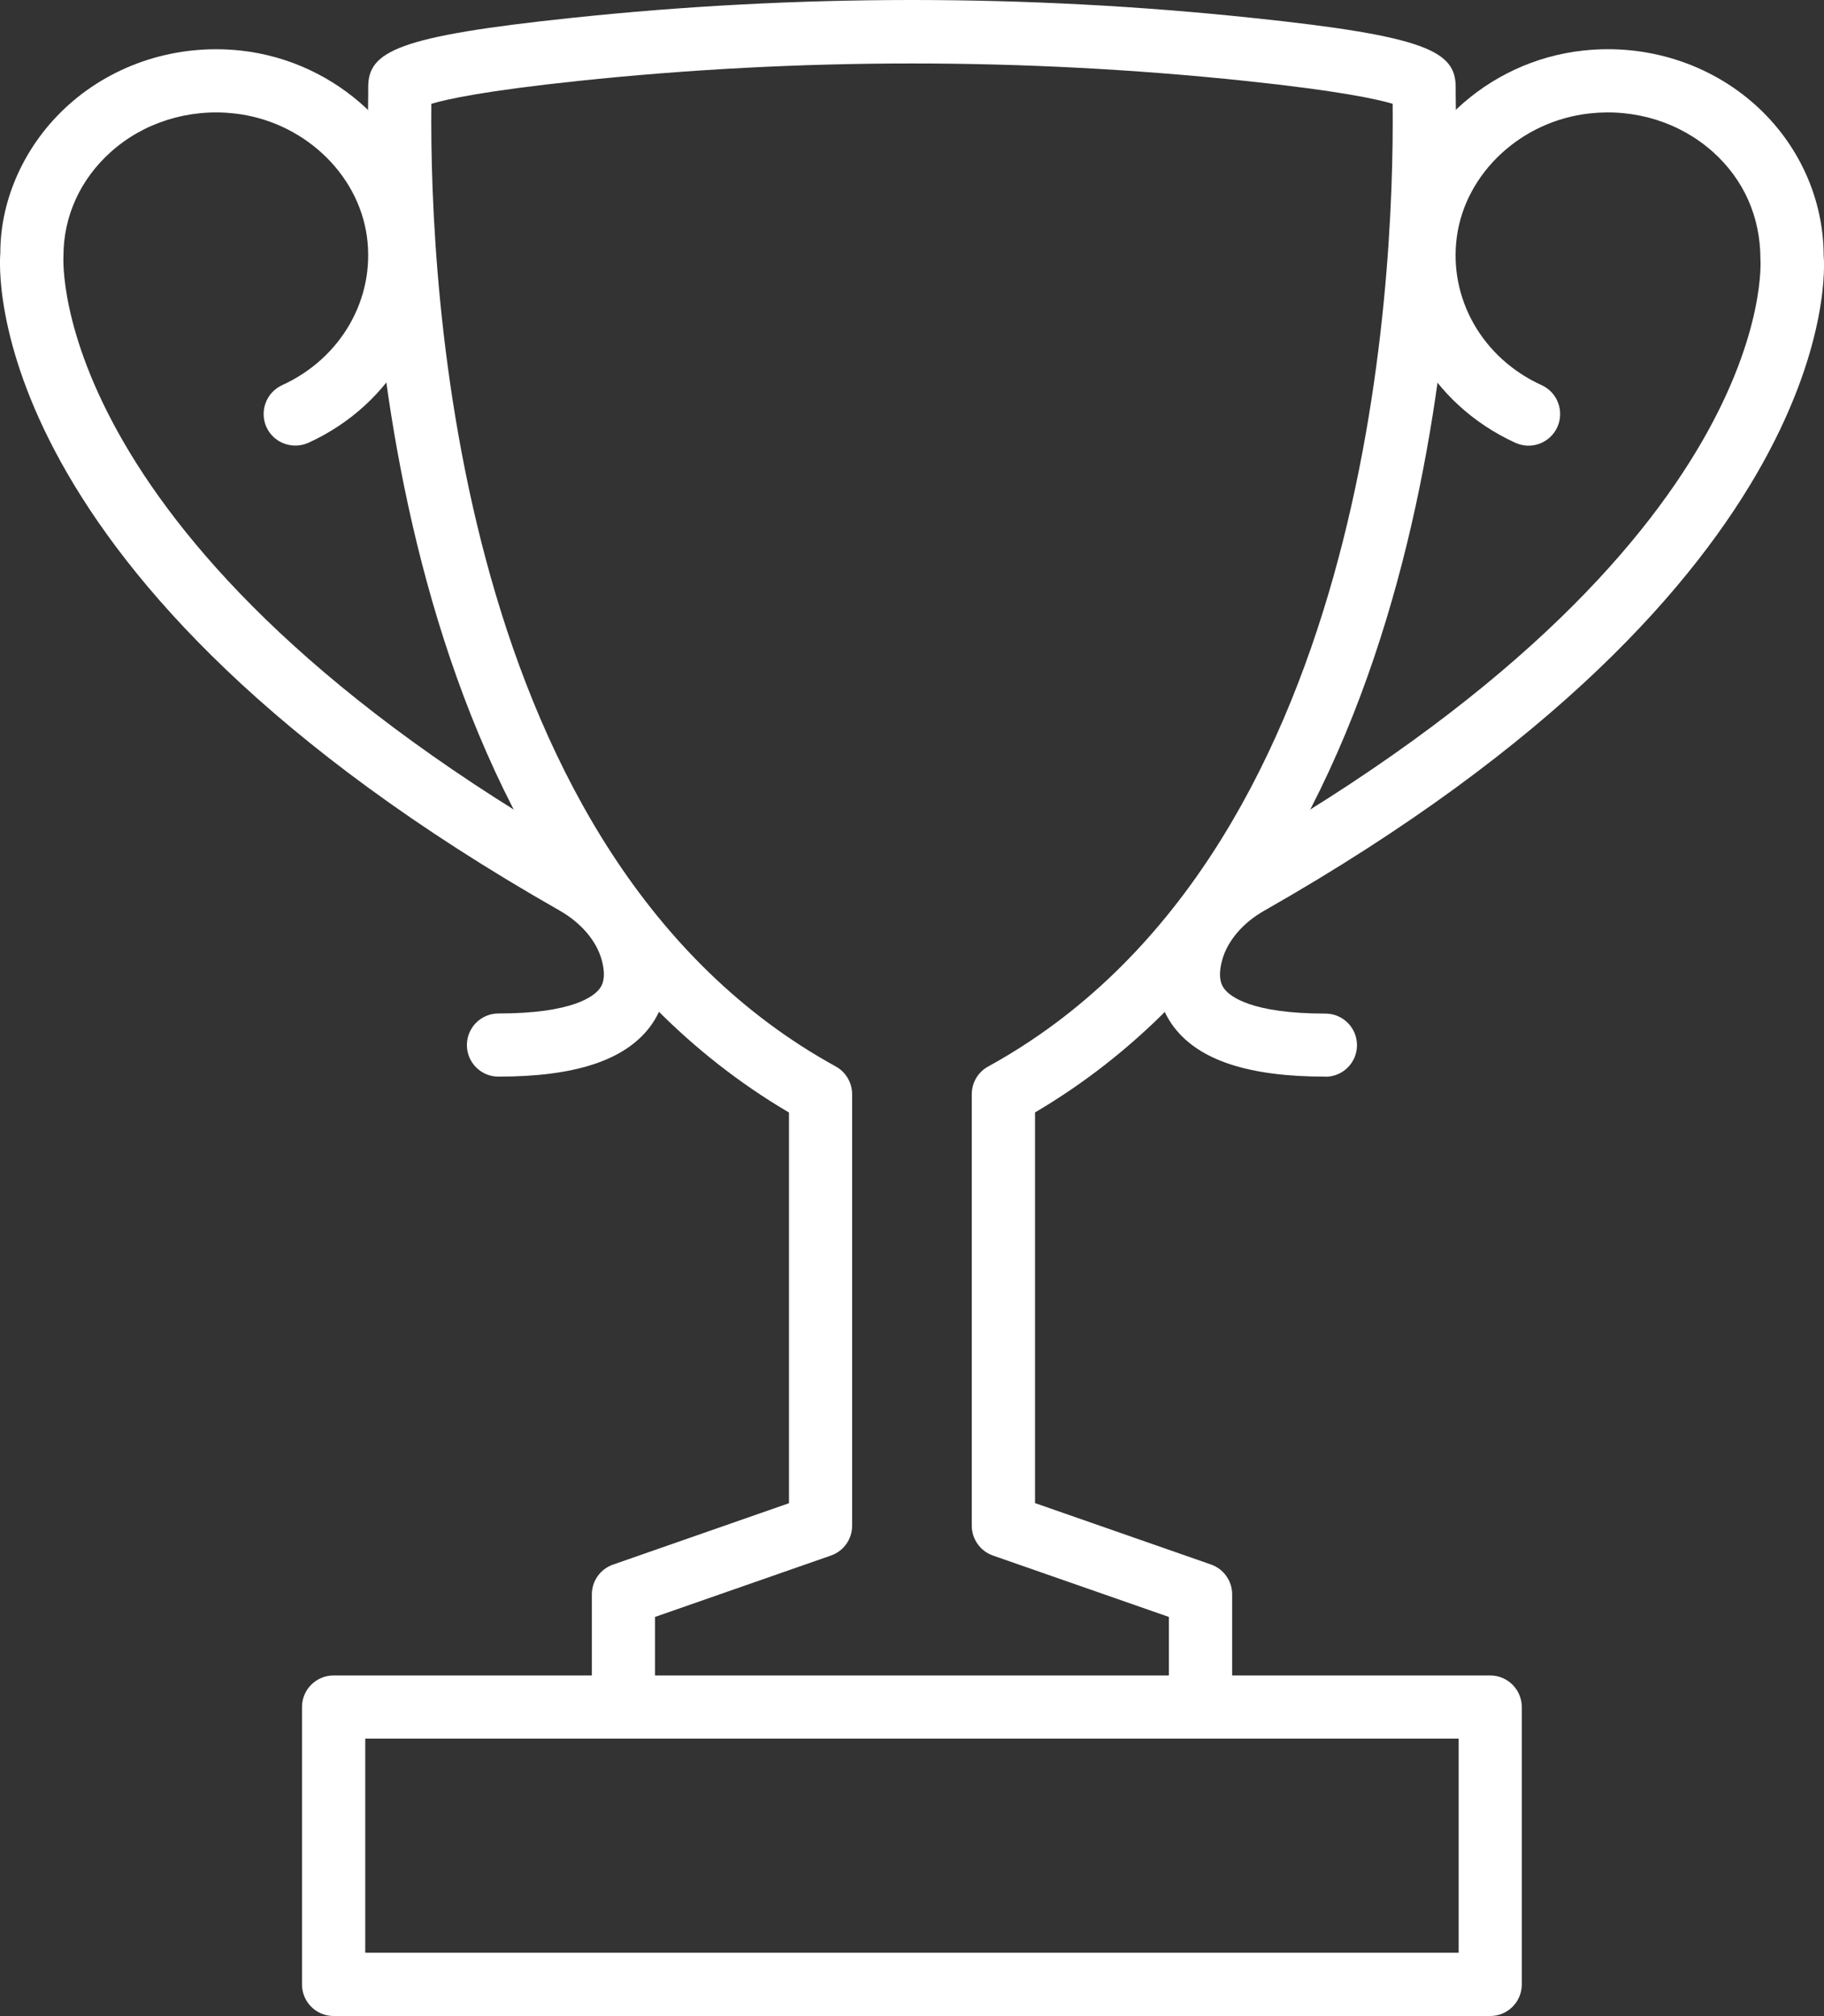
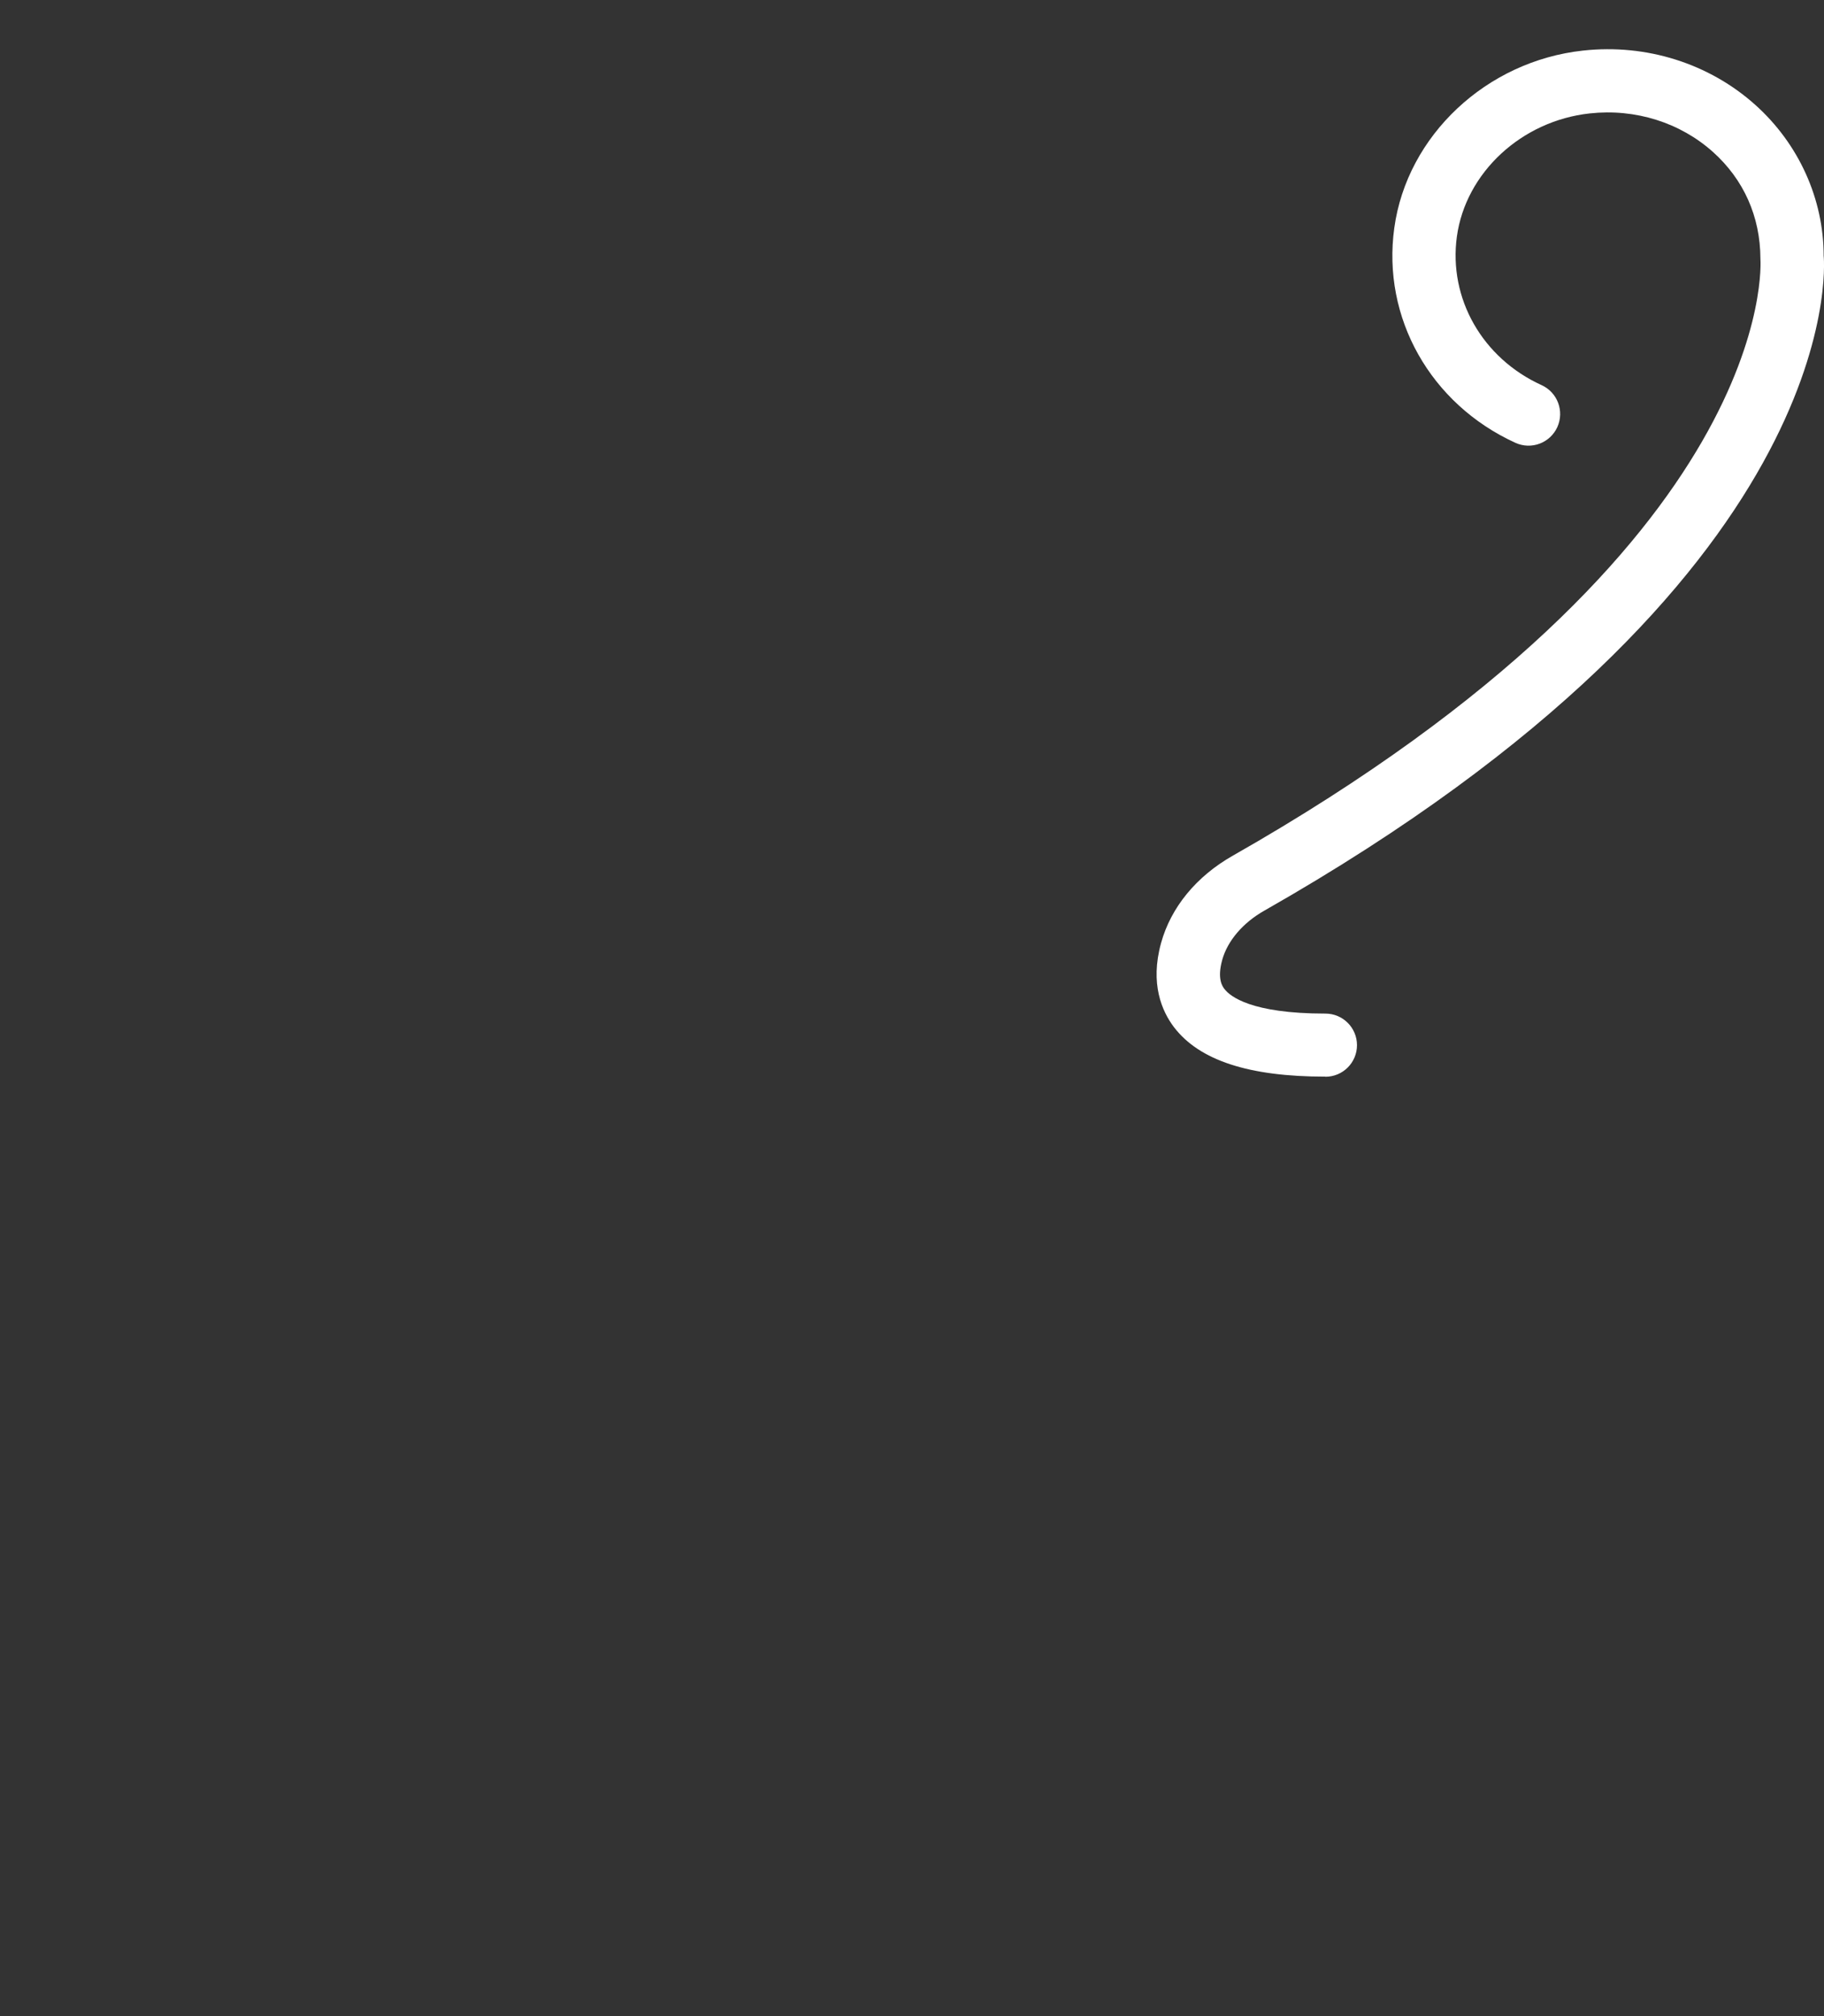
<svg xmlns="http://www.w3.org/2000/svg" id="Layer_1" data-name="Layer 1" viewBox="0 0 165.25 182.57">
  <rect x="0" y="0" width="165.25" height="182.57" fill="#333333" stroke="none" />
  <defs>
    <style>
      .cls-1 {
        fill: #fff;
        stroke-width: 0px;
      }
    </style>
  </defs>
-   <path class="cls-1" d="M108.76,157.45c-1.58,0-2.86-1.28-2.86-2.86v-8.16l-15.94-5.56c-1.15-.4-1.92-1.49-1.92-2.7v-39.08c0-1.05.57-2.01,1.49-2.51,34.39-18.89,36.81-70.39,36.64-87.18-1.4-.42-4.87-1.18-13.31-2.07-20.06-2.11-40.4-2.11-60.47,0-8.44.89-11.91,1.65-13.31,2.07-.17,16.79,2.25,68.29,36.64,87.18.91.5,1.48,1.47,1.48,2.51v39.08c0,1.22-.77,2.3-1.92,2.7l-15.94,5.56v8.16c0,1.58-1.28,2.86-2.86,2.86s-2.86-1.28-2.86-2.86v-10.2c0-1.22.77-2.3,1.92-2.7l15.94-5.56v-35.38C35.09,79.35,33.09,24.81,33.36,8.42v-.54c0-3.24,2.67-4.6,18.43-6.26,20.45-2.16,41.2-2.16,61.67,0,15.76,1.65,18.42,3.02,18.42,6.26v.54c.27,16.38-1.72,70.93-38.11,92.32v35.38l15.94,5.56c1.15.4,1.92,1.49,1.92,2.7v10.2c0,1.58-1.28,2.86-2.86,2.86ZM39.1,7.88v.06-.06ZM126.14,7.88v.06-.06Z" />
-   <path class="cls-1" d="M45.16,97.5c-1.58,0-2.86-1.28-2.86-2.86s1.28-2.86,2.86-2.86c6.73,0,8.64-1.56,9.15-2.23.17-.22.68-.89.2-2.63-.48-1.73-1.87-3.35-3.81-4.46C-2.07,52.46-.07,24.1.03,22.91c-.01-4.89,2.24-9.87,6.17-13.4,4.19-3.76,9.87-5.55,15.61-4.93,8.75.95,15.95,7.7,17.1,16.06,1.12,8.13-3.29,15.95-10.97,19.46-1.45.64-3.14.02-3.8-1.42-.65-1.44-.02-3.14,1.42-3.8,5.36-2.44,8.45-7.86,7.68-13.46-.8-5.79-5.87-10.48-12.04-11.15-4.12-.45-8.2.83-11.17,3.5-2.76,2.48-4.28,5.82-4.28,9.4-.03.5-1.38,26.36,47.78,54.31,3.3,1.88,5.61,4.69,6.5,7.91,1.02,3.69-.07,6.18-1.16,7.62-2.3,3.02-6.78,4.49-13.71,4.49Z" />
  <path class="cls-1" d="M120.07,97.5c-6.93,0-11.41-1.47-13.71-4.48-1.09-1.44-2.19-3.93-1.17-7.62.89-3.23,3.2-6.04,6.5-7.91,49.6-28.2,47.82-53.79,47.8-54.05-.01-3.85-1.53-7.19-4.29-9.67-2.98-2.67-7.03-3.95-11.17-3.5-6.18.67-11.24,5.36-12.04,11.15-.77,5.61,2.31,11.02,7.68,13.46,1.44.66,2.07,2.35,1.42,3.8-.66,1.44-2.35,2.08-3.8,1.42-7.69-3.51-12.1-11.33-10.97-19.46,1.15-8.36,8.34-15.11,17.1-16.06,5.75-.63,11.43,1.17,15.62,4.93,3.93,3.53,6.18,8.51,6.18,13.67.1.93,2.1,29.29-50.68,59.29-1.94,1.1-3.33,2.73-3.81,4.46-.48,1.73.03,2.41.2,2.63.51.67,2.42,2.23,9.15,2.23,1.58,0,2.86,1.28,2.86,2.86s-1.28,2.86-2.86,2.86Z" />
-   <path class="cls-1" d="M135.02,182.57H30.22c-1.58,0-2.86-1.28-2.86-2.86v-25.12c0-1.58,1.28-2.86,2.86-2.86h104.79c1.58,0,2.86,1.28,2.86,2.86v25.12c0,1.58-1.28,2.86-2.86,2.86ZM33.09,176.84h99.06v-19.39H33.09v19.39Z" />
</svg>